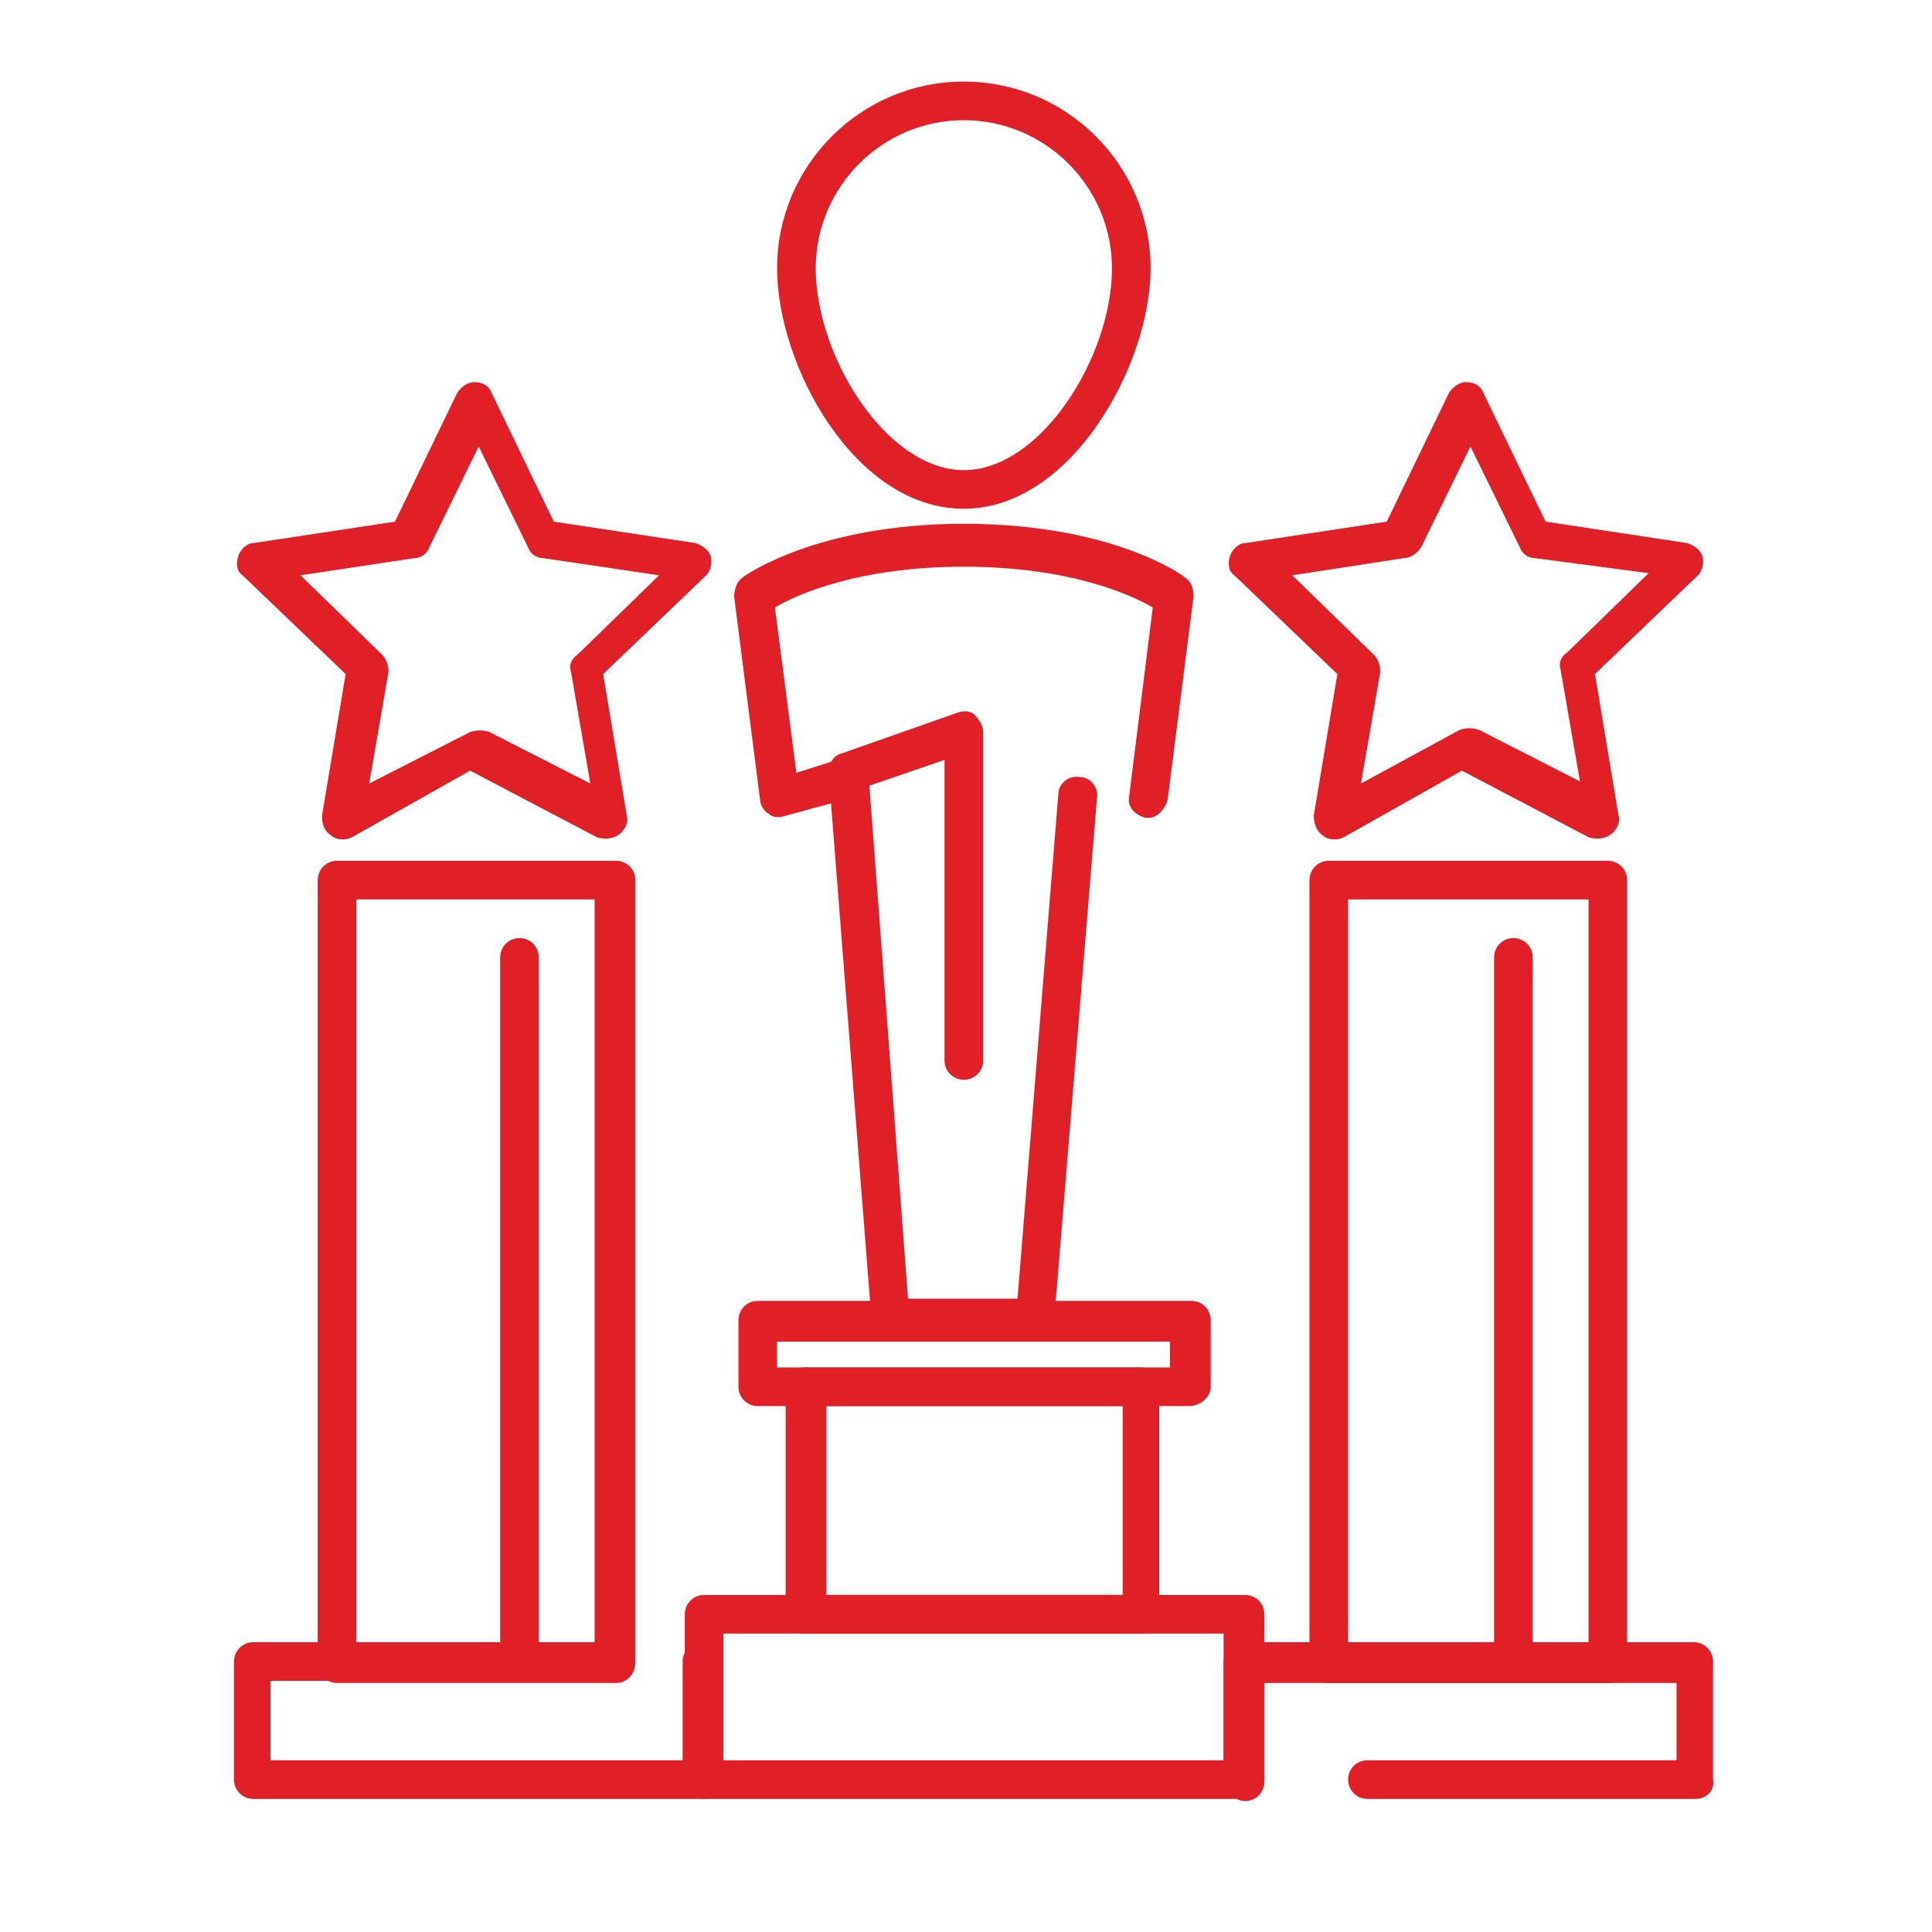
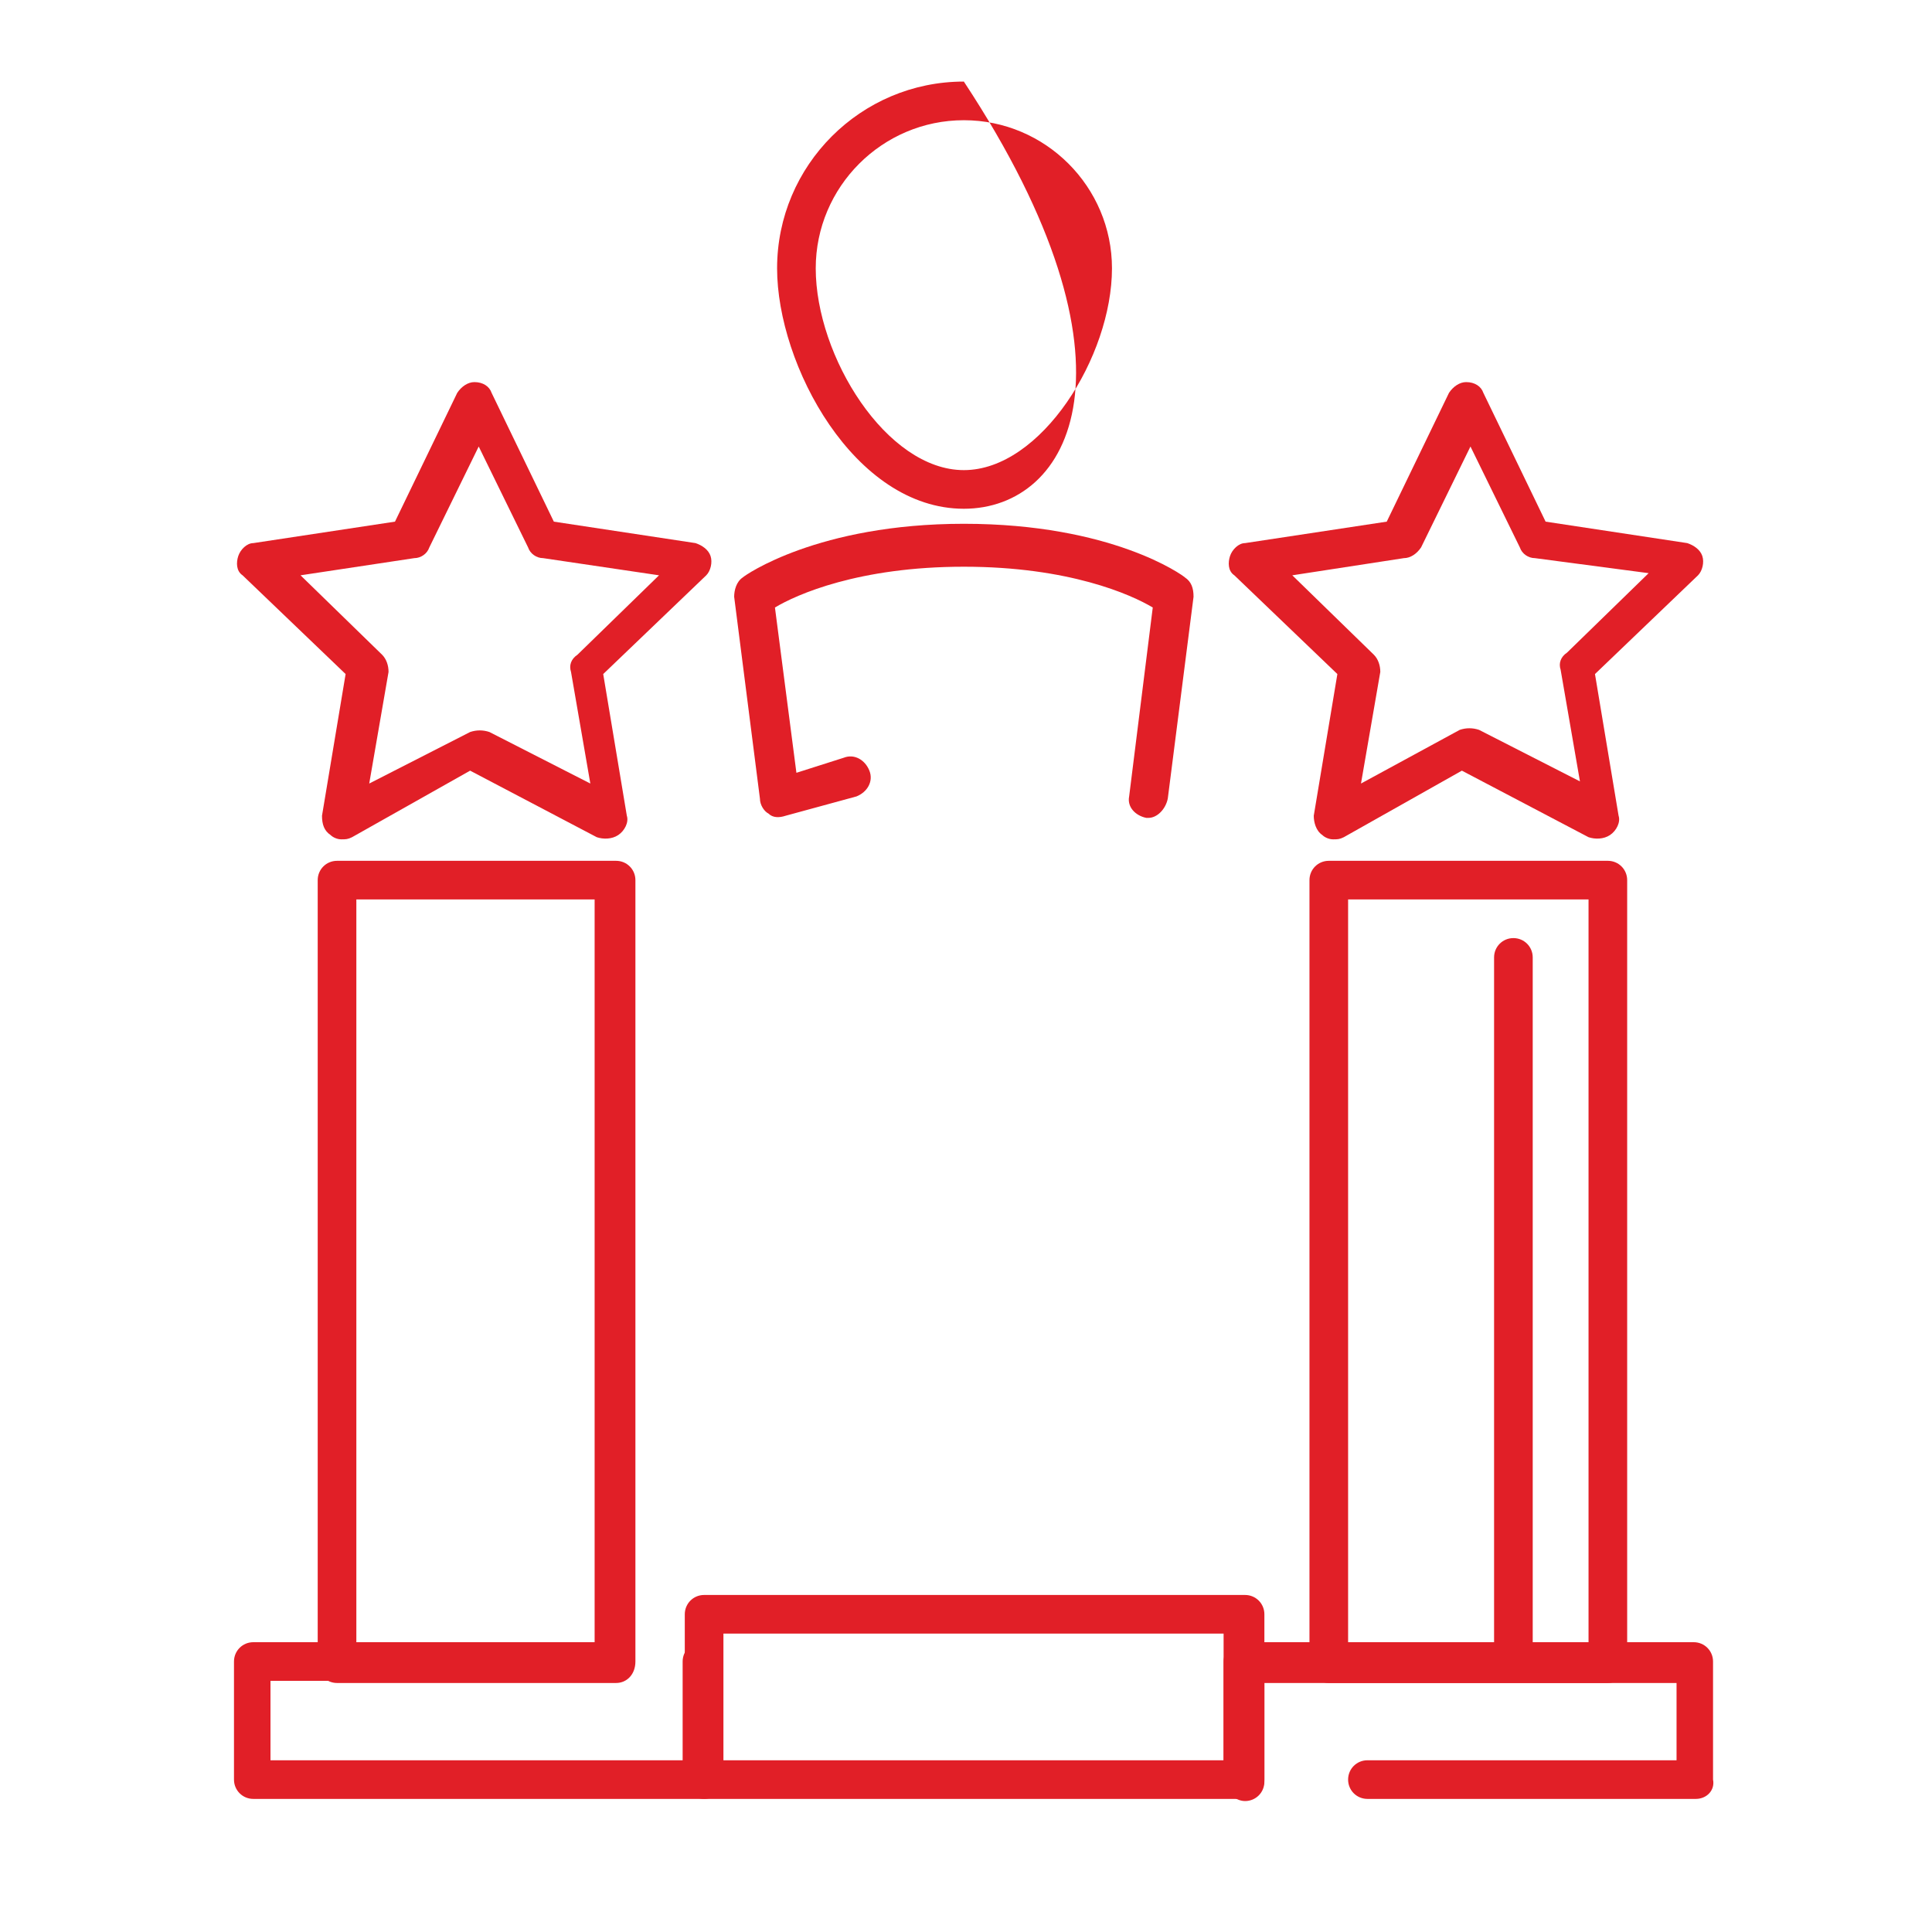
<svg xmlns="http://www.w3.org/2000/svg" version="1.1" id="Layer_1" x="0px" y="0px" viewBox="0 0 90 90" style="enable-background:new 0 0 90 90;" xml:space="preserve">
  <style type="text/css">
	.st0{fill:url(#SVGID_1_);}
	.st1{fill:url(#SVGID_2_);}
	.st2{fill:url(#SVGID_3_);}
	.st3{fill:url(#SVGID_4_);}
	.st4{fill:url(#SVGID_5_);}
	.st5{fill:url(#SVGID_6_);}
	.st6{fill:url(#SVGID_7_);}
	.st7{fill:url(#SVGID_8_);}
	.st8{fill:url(#SVGID_9_);}
	.st9{fill:url(#SVGID_10_);}
	.st10{fill:url(#SVGID_11_);}
	.st11{fill:url(#SVGID_12_);}
	.st12{fill:url(#SVGID_13_);}
	.st13{fill:url(#SVGID_14_);}
	.st14{fill:url(#SVGID_15_);}
	.st15{fill:url(#SVGID_16_);}
	.st16{fill:url(#SVGID_17_);}
	.st17{fill:url(#SVGID_18_);}
	.st18{fill:url(#SVGID_19_);}
	.st19{fill:url(#SVGID_20_);}
	.st20{fill:url(#SVGID_21_);}
	.st21{fill:url(#SVGID_22_);}
	.st22{fill:url(#SVGID_23_);}
	.st23{fill:url(#SVGID_24_);}
	.st24{fill:url(#SVGID_25_);}
	.st25{fill:url(#SVGID_26_);}
	.st26{fill:url(#SVGID_27_);}
	.st27{fill:url(#SVGID_28_);}
	.st28{fill:url(#SVGID_29_);}
	.st29{fill:url(#SVGID_30_);}
	.st30{fill:url(#SVGID_31_);}
	.st31{fill:url(#SVGID_32_);}
	.st32{fill:url(#SVGID_33_);}
	.st33{fill:url(#SVGID_34_);}
	.st34{fill:url(#SVGID_35_);}
	.st35{fill:url(#SVGID_36_);}
	.st36{fill:url(#SVGID_37_);}
	.st37{fill:url(#SVGID_38_);}
	.st38{fill:url(#SVGID_39_);}
	.st39{fill:url(#SVGID_40_);}
	.st40{fill:url(#SVGID_41_);}
	.st41{fill:url(#SVGID_42_);}
	.st42{fill:url(#SVGID_43_);}
	.st43{fill:url(#SVGID_44_);}
	.st44{fill:url(#SVGID_45_);}
	.st45{fill:url(#SVGID_46_);}
	.st46{fill:url(#SVGID_47_);}
	.st47{fill:url(#SVGID_48_);}
	.st48{fill:url(#SVGID_49_);}
	.st49{fill:url(#SVGID_50_);}
	.st50{fill:url(#SVGID_51_);}
	.st51{fill:url(#SVGID_52_);}
	.st52{fill:url(#SVGID_53_);}
	.st53{fill:url(#SVGID_54_);}
	.st54{fill:url(#SVGID_55_);}
	.st55{fill:url(#SVGID_56_);}
	.st56{fill:url(#SVGID_57_);}
	.st57{fill:url(#SVGID_58_);}
	.st58{fill:url(#SVGID_59_);}
	.st59{fill:url(#SVGID_60_);}
	.st60{fill:url(#SVGID_61_);}
	.st61{fill:url(#SVGID_62_);}
	.st62{fill:url(#SVGID_63_);}
	.st63{fill:url(#SVGID_64_);}
	.st64{fill:url(#SVGID_65_);}
	.st65{fill:url(#SVGID_66_);}
	.st66{fill:url(#SVGID_67_);}
	.st67{fill:url(#SVGID_68_);}
	.st68{fill:url(#SVGID_69_);}
	.st69{fill:url(#SVGID_70_);}
	.st70{fill:url(#SVGID_71_);}
	.st71{fill:url(#SVGID_72_);}
	.st72{fill:url(#SVGID_73_);}
	.st73{fill:url(#SVGID_74_);}
	.st74{fill:url(#SVGID_75_);}
	.st75{fill:url(#SVGID_76_);}
	.st76{fill:url(#SVGID_77_);}
	.st77{fill:url(#SVGID_78_);}
	.st78{fill:url(#SVGID_79_);}
	.st79{fill:url(#SVGID_80_);}
	.st80{fill:url(#SVGID_81_);}
	.st81{fill:url(#SVGID_82_);}
	.st82{fill:url(#SVGID_83_);}
	.st83{fill:url(#SVGID_84_);}
	.st84{fill:url(#SVGID_85_);}
	.st85{fill:url(#SVGID_86_);}
	.st86{fill:url(#SVGID_87_);}
	.st87{fill:url(#SVGID_88_);}
	.st88{fill:url(#SVGID_89_);}
	.st89{fill:url(#SVGID_90_);}
	.st90{fill:url(#SVGID_91_);}
	.st91{fill:url(#SVGID_92_);}
	.st92{fill:url(#SVGID_93_);}
	.st93{fill:url(#SVGID_94_);}
	.st94{fill:url(#SVGID_95_);}
	.st95{fill:url(#SVGID_96_);}
	.st96{fill:url(#SVGID_97_);}
	.st97{fill:url(#SVGID_98_);}
	.st98{fill:url(#SVGID_99_);}
	.st99{fill:url(#SVGID_100_);}
	.st100{fill:url(#SVGID_101_);}
	.st101{fill:url(#SVGID_102_);}
	.st102{fill:url(#SVGID_103_);}
	.st103{fill:url(#SVGID_104_);}
	.st104{fill:url(#SVGID_105_);}
	.st105{fill:#E11F27;}
</style>
  <g>
    <g>
      <g>
        <g>
          <g>
-             <path class="st105" d="M44.9,23.7c-5.1,0-8.7-6.7-8.7-11.2c0-4.8,3.9-8.7,8.7-8.7c4.8,0,8.7,3.9,8.7,8.7       C53.6,17,49.9,23.7,44.9,23.7z M44.9,5.6c-3.8,0-6.9,3.1-6.9,6.9c0,4.1,3.3,9.4,6.9,9.4c3.6,0,6.9-5.3,6.9-9.4       C51.8,8.7,48.7,5.6,44.9,5.6z" />
+             <path class="st105" d="M44.9,23.7c-5.1,0-8.7-6.7-8.7-11.2c0-4.8,3.9-8.7,8.7-8.7C53.6,17,49.9,23.7,44.9,23.7z M44.9,5.6c-3.8,0-6.9,3.1-6.9,6.9c0,4.1,3.3,9.4,6.9,9.4c3.6,0,6.9-5.3,6.9-9.4       C51.8,8.7,48.7,5.6,44.9,5.6z" />
          </g>
        </g>
        <g>
          <g>
            <path class="st105" d="M53.5,38.1c0,0-0.1,0-0.1,0c-0.5-0.1-0.9-0.5-0.8-1l1.1-8.8c-1-0.6-3.9-1.9-8.8-1.9       c-4.9,0-7.8,1.3-8.8,1.9l1,7.7l2.2-0.7c0.5-0.2,1,0.1,1.2,0.6c0.2,0.5-0.1,1-0.6,1.2L36.6,38c-0.3,0.1-0.6,0.1-0.8-0.1       c-0.2-0.1-0.4-0.4-0.4-0.7l-1.2-9.4c0-0.3,0.1-0.7,0.4-0.9c0.1-0.1,3.5-2.5,10.3-2.5c6.9,0,10.2,2.4,10.3,2.5       c0.3,0.2,0.4,0.5,0.4,0.9l-1.2,9.4C54.3,37.7,53.9,38.1,53.5,38.1z" />
          </g>
        </g>
        <g>
          <g>
-             <path class="st105" d="M48.3,62.4h-6.8c-0.5,0-0.9-0.4-0.9-0.9l-2-25.5c0-0.4,0.2-0.8,0.6-0.9l5.4-1.9c0.3-0.1,0.6-0.1,0.8,0.1       c0.2,0.2,0.4,0.5,0.4,0.8v15.3c0,0.5-0.4,0.9-0.9,0.9s-0.9-0.4-0.9-0.9V35.4l-3.5,1.2l1.8,23.9h5.1l1.9-23.5       c0-0.5,0.5-0.9,1-0.8c0.5,0,0.9,0.5,0.8,1l-2,24.4C49.1,62,48.7,62.4,48.3,62.4z" />
-           </g>
+             </g>
        </g>
      </g>
      <g>
        <g>
-           <path class="st105" d="M55.4,65.5H35.3c-0.5,0-0.9-0.4-0.9-0.9v-3.1c0-0.5,0.4-0.9,0.9-0.9h20.2c0.5,0,0.9,0.4,0.9,0.9v3.1      C56.4,65.1,55.9,65.5,55.4,65.5z M36.2,63.7h18.3v-1.2H36.2V63.7z" />
-         </g>
+           </g>
      </g>
      <g>
        <g>
          <path class="st105" d="M57.9,83.8H32.8c-0.5,0-0.9-0.4-0.9-0.9v-7.7c0-0.5,0.4-0.9,0.9-0.9h25.2c0.5,0,0.9,0.4,0.9,0.9v7.7      C58.9,83.4,58.5,83.8,57.9,83.8z M33.7,82H57v-5.9H33.7V82z" />
        </g>
      </g>
      <g>
        <g>
-           <path class="st105" d="M53.2,76.1H37.5c-0.5,0-0.9-0.4-0.9-0.9V64.6c0-0.5,0.4-0.9,0.9-0.9h15.6c0.5,0,0.9,0.4,0.9,0.9v10.6      C54.1,75.7,53.7,76.1,53.2,76.1z M38.5,74.3h13.8v-8.8H38.5V74.3z" />
-         </g>
+           </g>
      </g>
    </g>
    <g>
      <g>
        <path class="st105" d="M79,83.8H63.7c-0.5,0-0.9-0.4-0.9-0.9c0-0.5,0.4-0.9,0.9-0.9h14.4v-3.6H58.9v4.6c0,0.5-0.4,0.9-0.9,0.9     S57,83.4,57,82.9v-5.5c0-0.5,0.4-0.9,0.9-0.9h21c0.5,0,0.9,0.4,0.9,0.9v5.5C79.9,83.4,79.5,83.8,79,83.8z" />
      </g>
    </g>
    <g>
      <g>
        <path class="st105" d="M74.9,78.4h-13c-0.5,0-0.9-0.4-0.9-0.9V41c0-0.5,0.4-0.9,0.9-0.9h13c0.5,0,0.9,0.4,0.9,0.9v36.4     C75.8,78,75.4,78.4,74.9,78.4z M62.8,76.5H74V41.9H62.8V76.5z" />
      </g>
    </g>
    <g>
      <g>
        <path class="st105" d="M70.5,77.5c-0.5,0-0.9-0.4-0.9-0.9v-32c0-0.5,0.4-0.9,0.9-0.9s0.9,0.4,0.9,0.9v32     C71.4,77.1,71,77.5,70.5,77.5z" />
      </g>
    </g>
    <g>
      <g>
        <path class="st105" d="M62.1,39.1c-0.2,0-0.4-0.1-0.5-0.2c-0.3-0.2-0.4-0.6-0.4-0.9l1.1-6.6l-4.8-4.6c-0.3-0.2-0.3-0.6-0.2-0.9     c0.1-0.3,0.4-0.6,0.7-0.6l6.6-1l2.9-6c0.2-0.3,0.5-0.5,0.8-0.5c0.4,0,0.7,0.2,0.8,0.5l2.9,6l6.6,1c0.3,0.1,0.6,0.3,0.7,0.6     c0.1,0.3,0,0.7-0.2,0.9l-4.8,4.6l1.1,6.6c0.1,0.3-0.1,0.7-0.4,0.9c-0.3,0.2-0.7,0.2-1,0.1l-5.9-3.1L62.6,39     C62.4,39.1,62.3,39.1,62.1,39.1z M60.2,26.8l3.8,3.7c0.2,0.2,0.3,0.5,0.3,0.8l-0.9,5.2L68,34c0.3-0.1,0.6-0.1,0.9,0l4.7,2.4     l-0.9-5.2c-0.1-0.3,0-0.6,0.3-0.8l3.8-3.7L71.5,26c-0.3,0-0.6-0.2-0.7-0.5l-2.3-4.7l-2.3,4.7C66,25.8,65.7,26,65.4,26L60.2,26.8z     " />
      </g>
    </g>
    <g>
      <g>
        <path class="st105" d="M32.8,83.8h-21c-0.5,0-0.9-0.4-0.9-0.9v-5.5c0-0.5,0.4-0.9,0.9-0.9H27c0.5,0,0.9,0.4,0.9,0.9     c0,0.5-0.4,0.9-0.9,0.9H12.6V82h19.2v-4.6c0-0.5,0.4-0.9,0.9-0.9s0.9,0.4,0.9,0.9v5.5C33.7,83.4,33.3,83.8,32.8,83.8z" />
      </g>
    </g>
    <g>
      <g>
        <path class="st105" d="M28.7,78.4h-13c-0.5,0-0.9-0.4-0.9-0.9V41c0-0.5,0.4-0.9,0.9-0.9h13c0.5,0,0.9,0.4,0.9,0.9v36.4     C29.6,78,29.2,78.4,28.7,78.4z M16.6,76.5h11.1V41.9H16.6V76.5z" />
      </g>
    </g>
    <g>
      <g>
-         <path class="st105" d="M24.2,77.5c-0.5,0-0.9-0.4-0.9-0.9v-32c0-0.5,0.4-0.9,0.9-0.9s0.9,0.4,0.9,0.9v32     C25.2,77.1,24.7,77.5,24.2,77.5z" />
-       </g>
+         </g>
    </g>
    <g>
      <g>
        <path class="st105" d="M15.9,39.1c-0.2,0-0.4-0.1-0.5-0.2C15.1,38.7,15,38.4,15,38l1.1-6.6l-4.8-4.6c-0.3-0.2-0.3-0.6-0.2-0.9     c0.1-0.3,0.4-0.6,0.7-0.6l6.6-1l2.9-6c0.2-0.3,0.5-0.5,0.8-0.5l0,0c0.4,0,0.7,0.2,0.8,0.5l2.9,6l6.6,1c0.3,0.1,0.6,0.3,0.7,0.6     c0.1,0.3,0,0.7-0.2,0.9l-4.8,4.6l1.1,6.6c0.1,0.3-0.1,0.7-0.4,0.9c-0.3,0.2-0.7,0.2-1,0.1l-5.9-3.1L16.4,39     C16.2,39.1,16.1,39.1,15.9,39.1z M14,26.8l3.8,3.7c0.2,0.2,0.3,0.5,0.3,0.8l-0.9,5.2l4.7-2.4c0.3-0.1,0.6-0.1,0.9,0l4.7,2.4     l-0.9-5.2c-0.1-0.3,0-0.6,0.3-0.8l3.8-3.7L25.3,26c-0.3,0-0.6-0.2-0.7-0.5l-2.3-4.7l-2.3,4.7c-0.1,0.3-0.4,0.5-0.7,0.5L14,26.8z" />
      </g>
    </g>
  </g>
</svg>